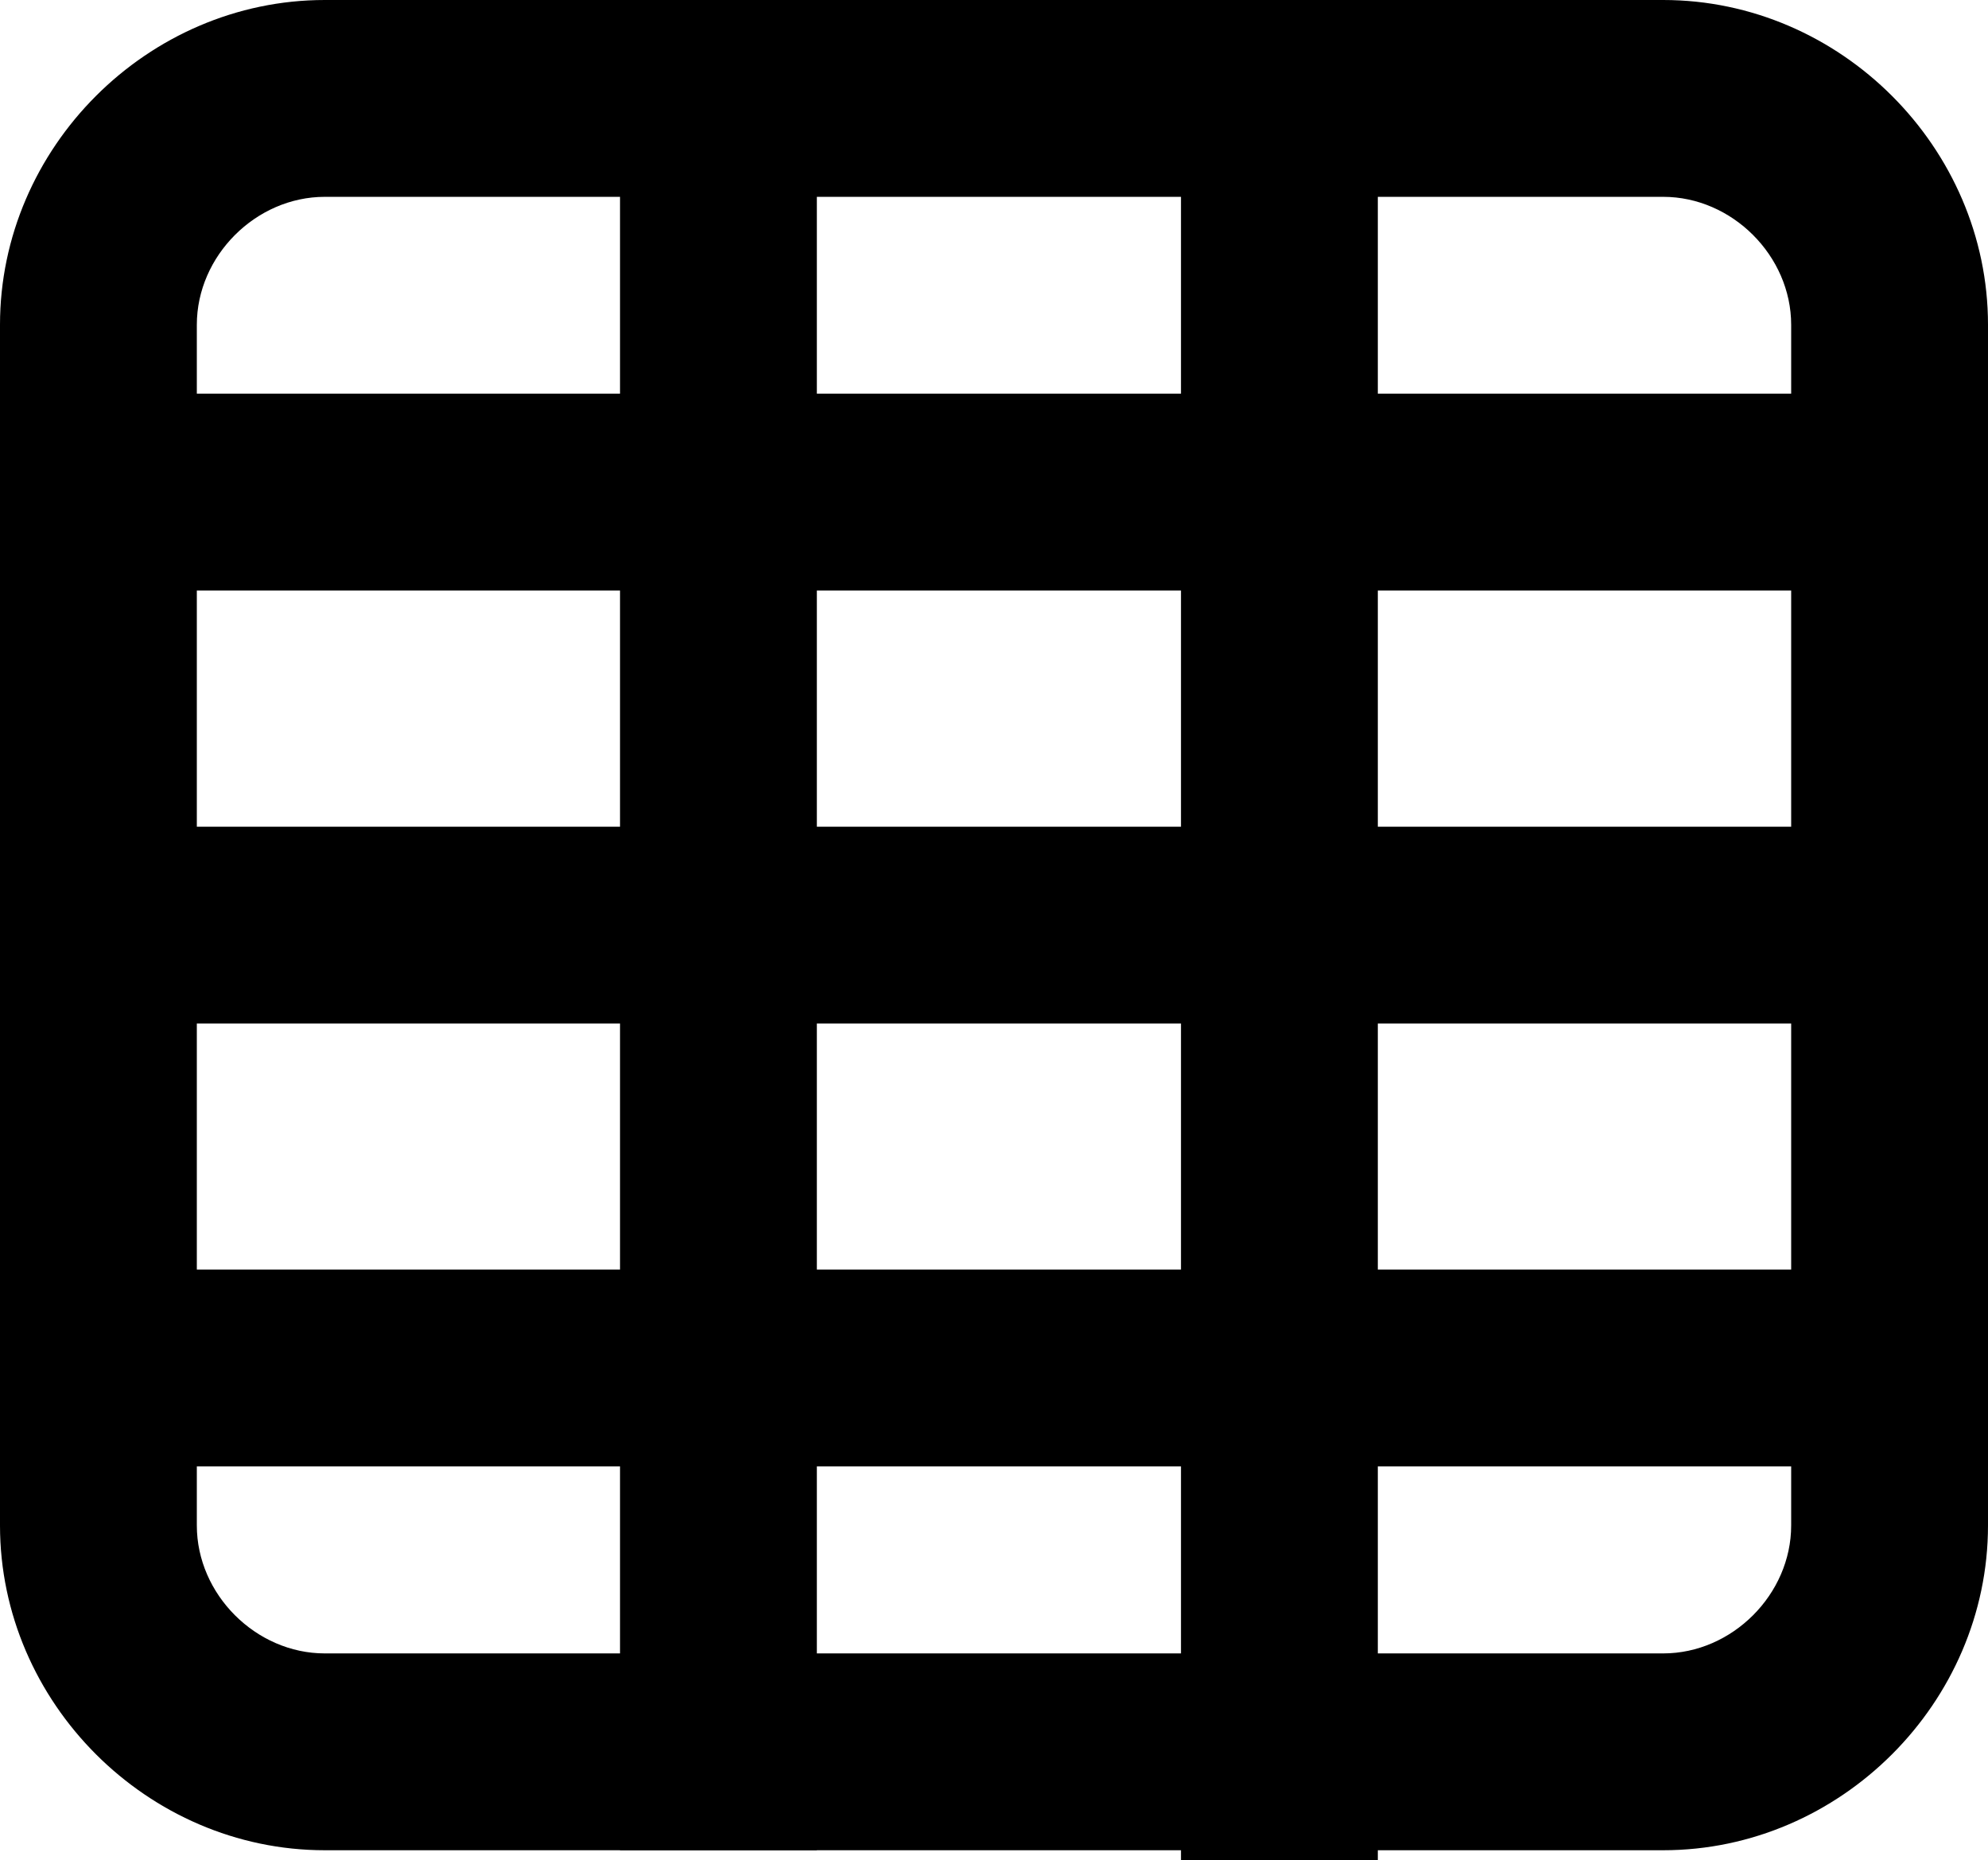
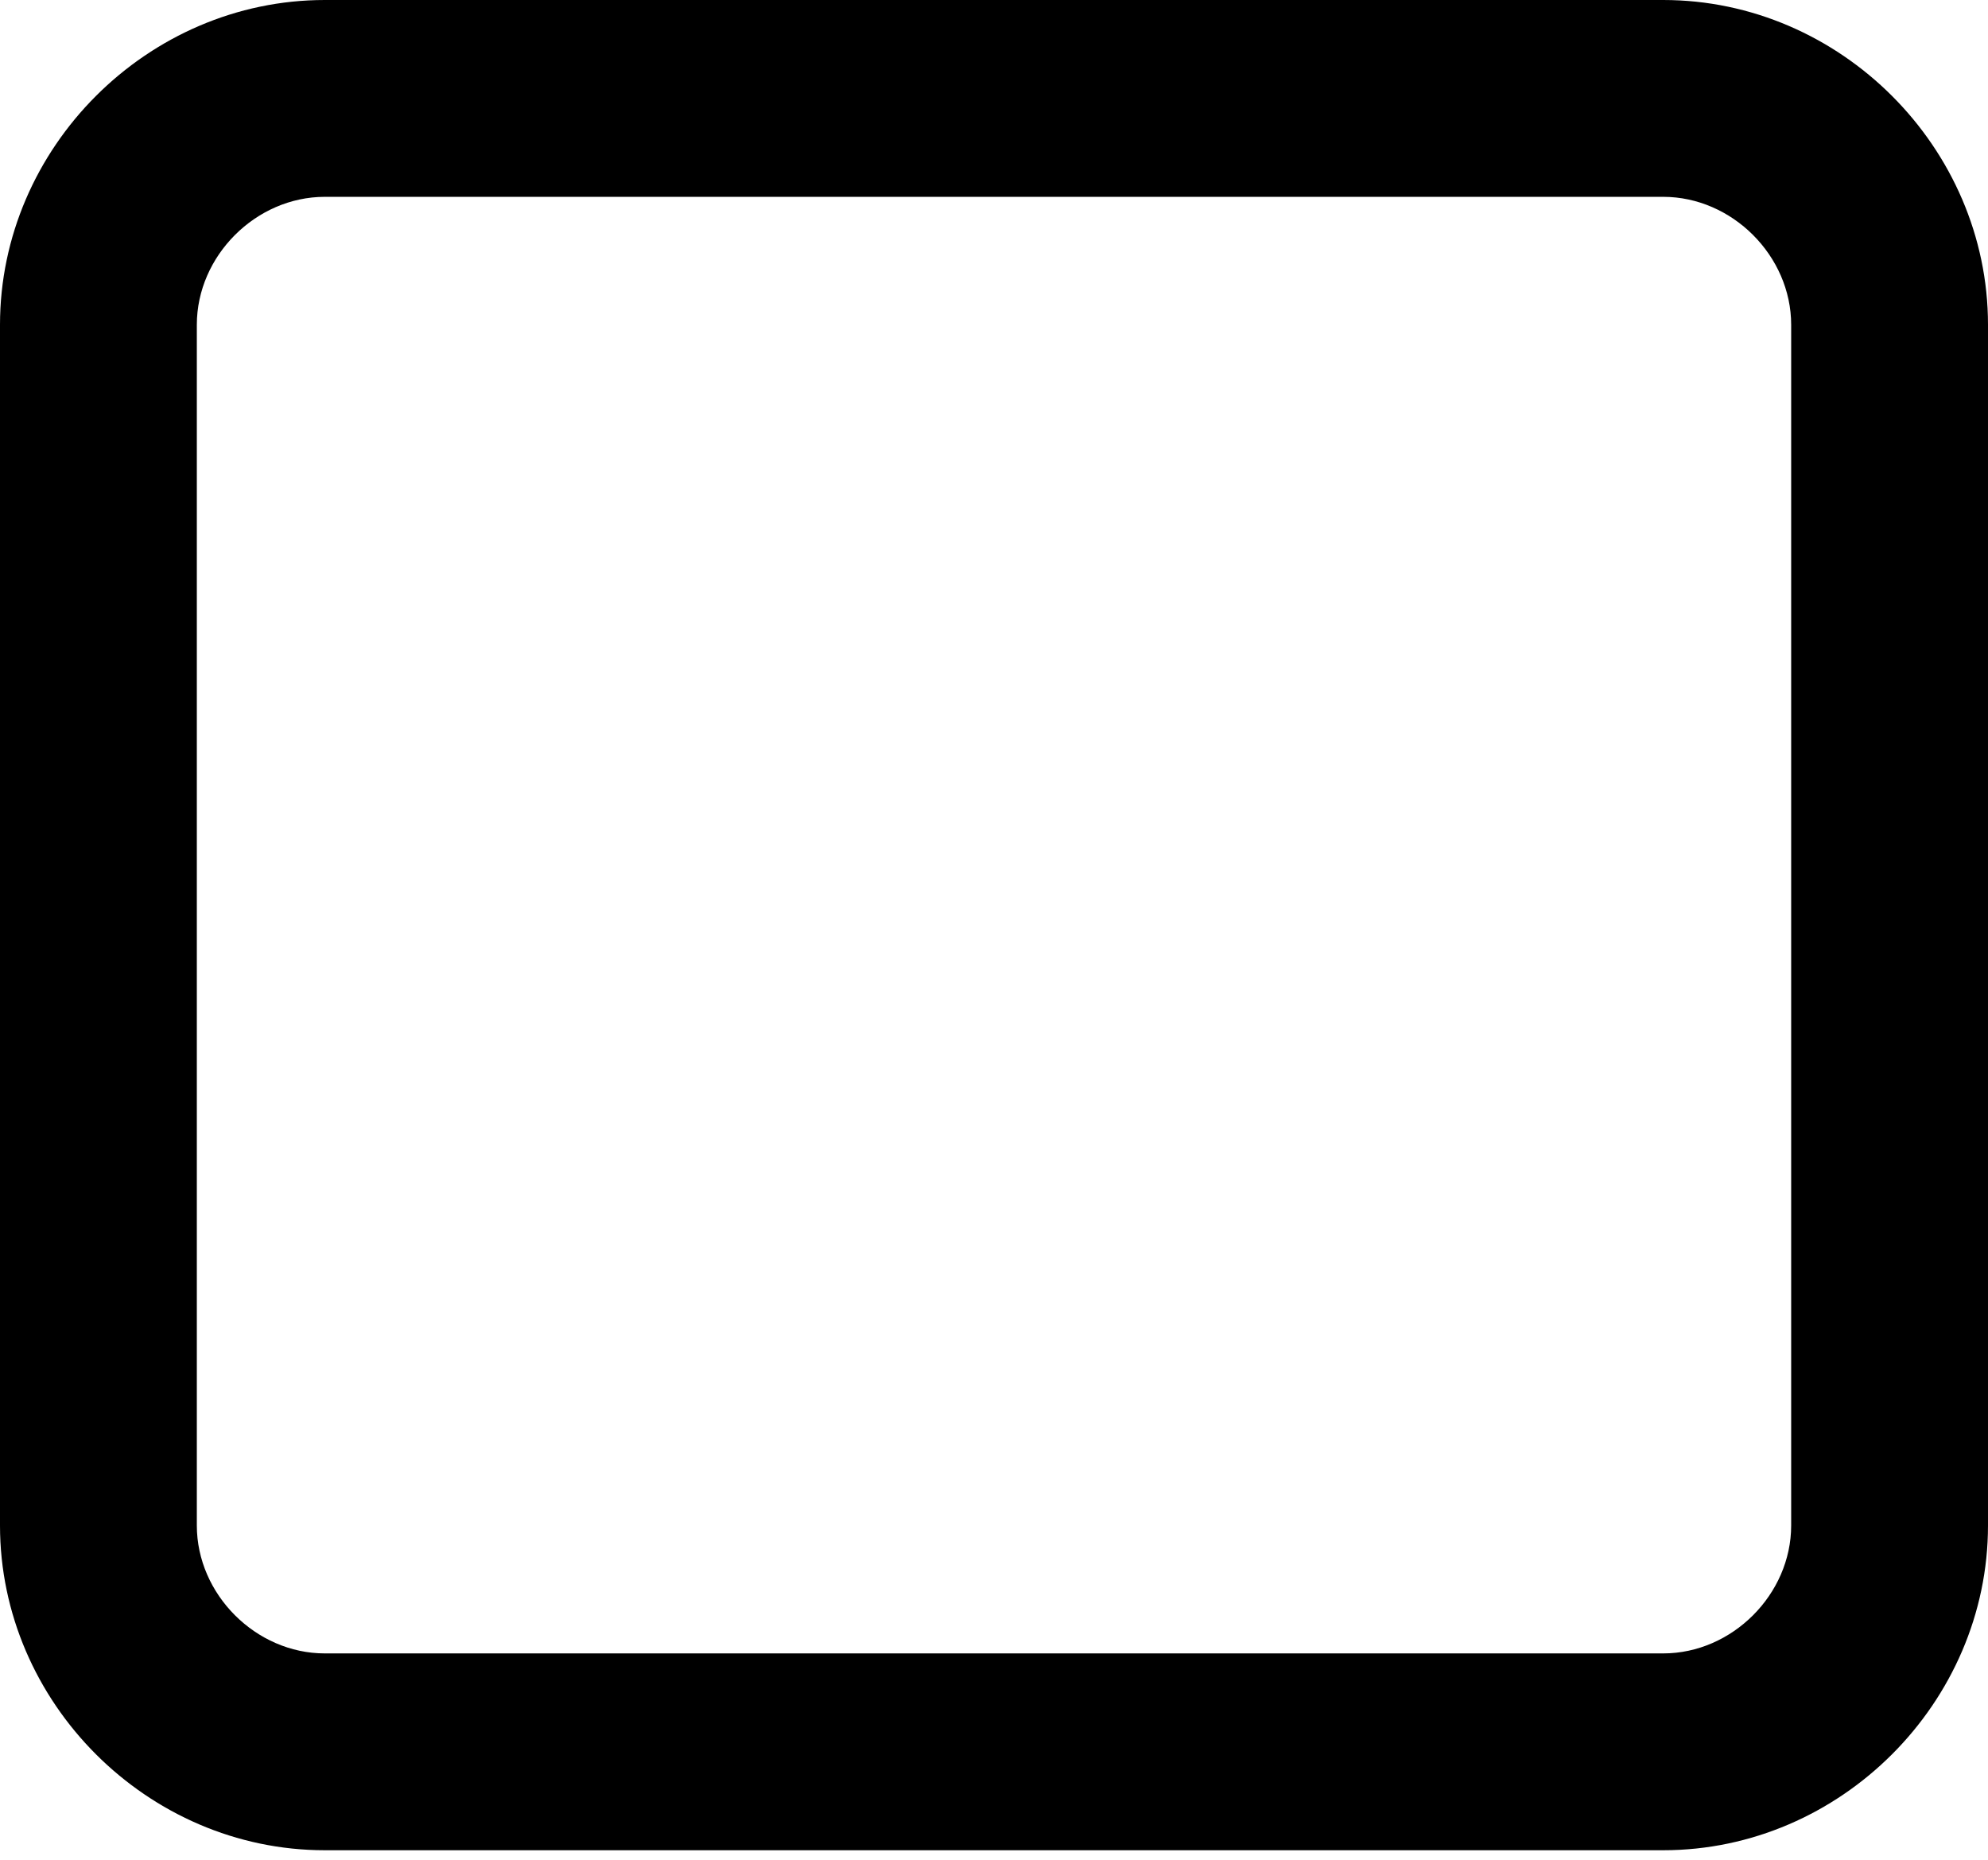
<svg xmlns="http://www.w3.org/2000/svg" id="Calque_1" viewBox="0 0 20.2 18.9">
  <style>.st0{fill:none;stroke:#000;stroke-width:2;stroke-miterlimit:10}</style>
  <path d="M16.9 2c.7 0 1.3.6 1.3 1.3v12.2c0 .7-.6 1.3-1.3 1.3H3.3c-.7 0-1.3-.6-1.3-1.3V3.3C2 2.6 2.6 2 3.3 2h13.6m0-2H3.3C1.5 0 0 1.5 0 3.3v12.2c0 1.8 1.5 3.3 3.3 3.3h13.6c1.8 0 3.3-1.5 3.3-3.3V3.3c0-1.8-1.5-3.3-3.3-3.3z" />
-   <path class="st0" d="M1.3 5h18.6M7.3 18.8V.1M13 18.9V.3M1.4 9.4H20M1.6 13.9h18.6" />
</svg>